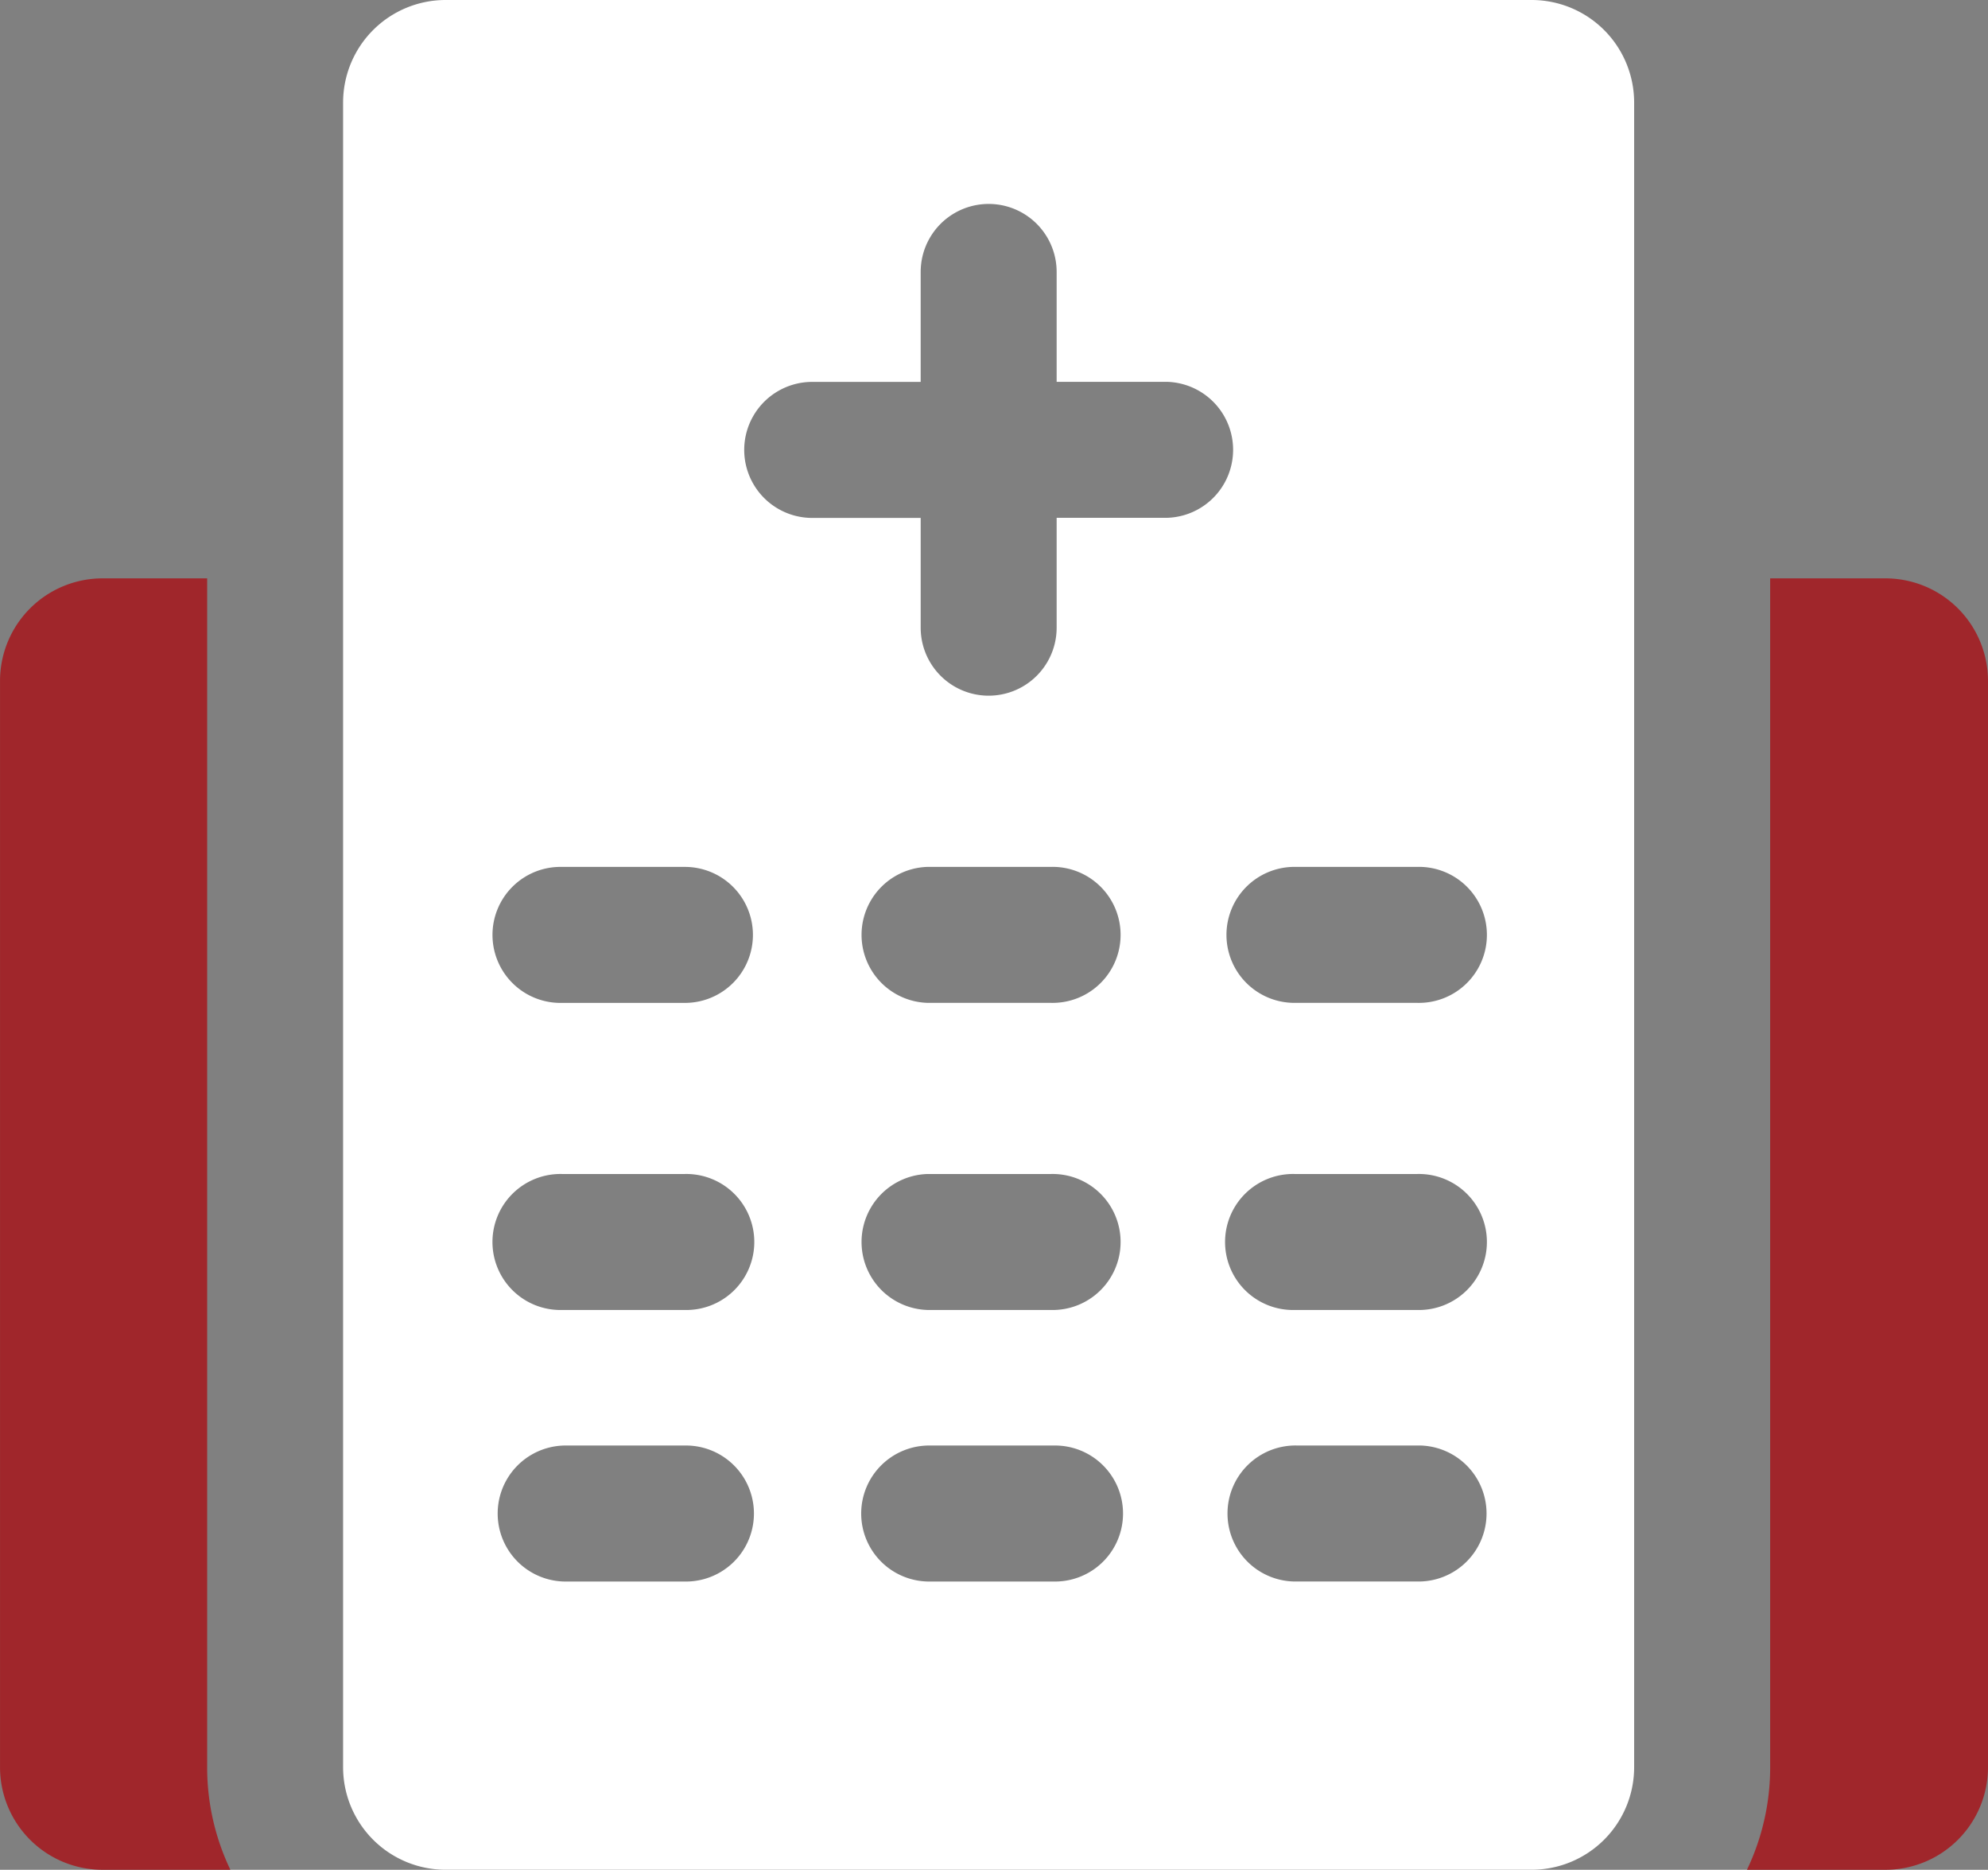
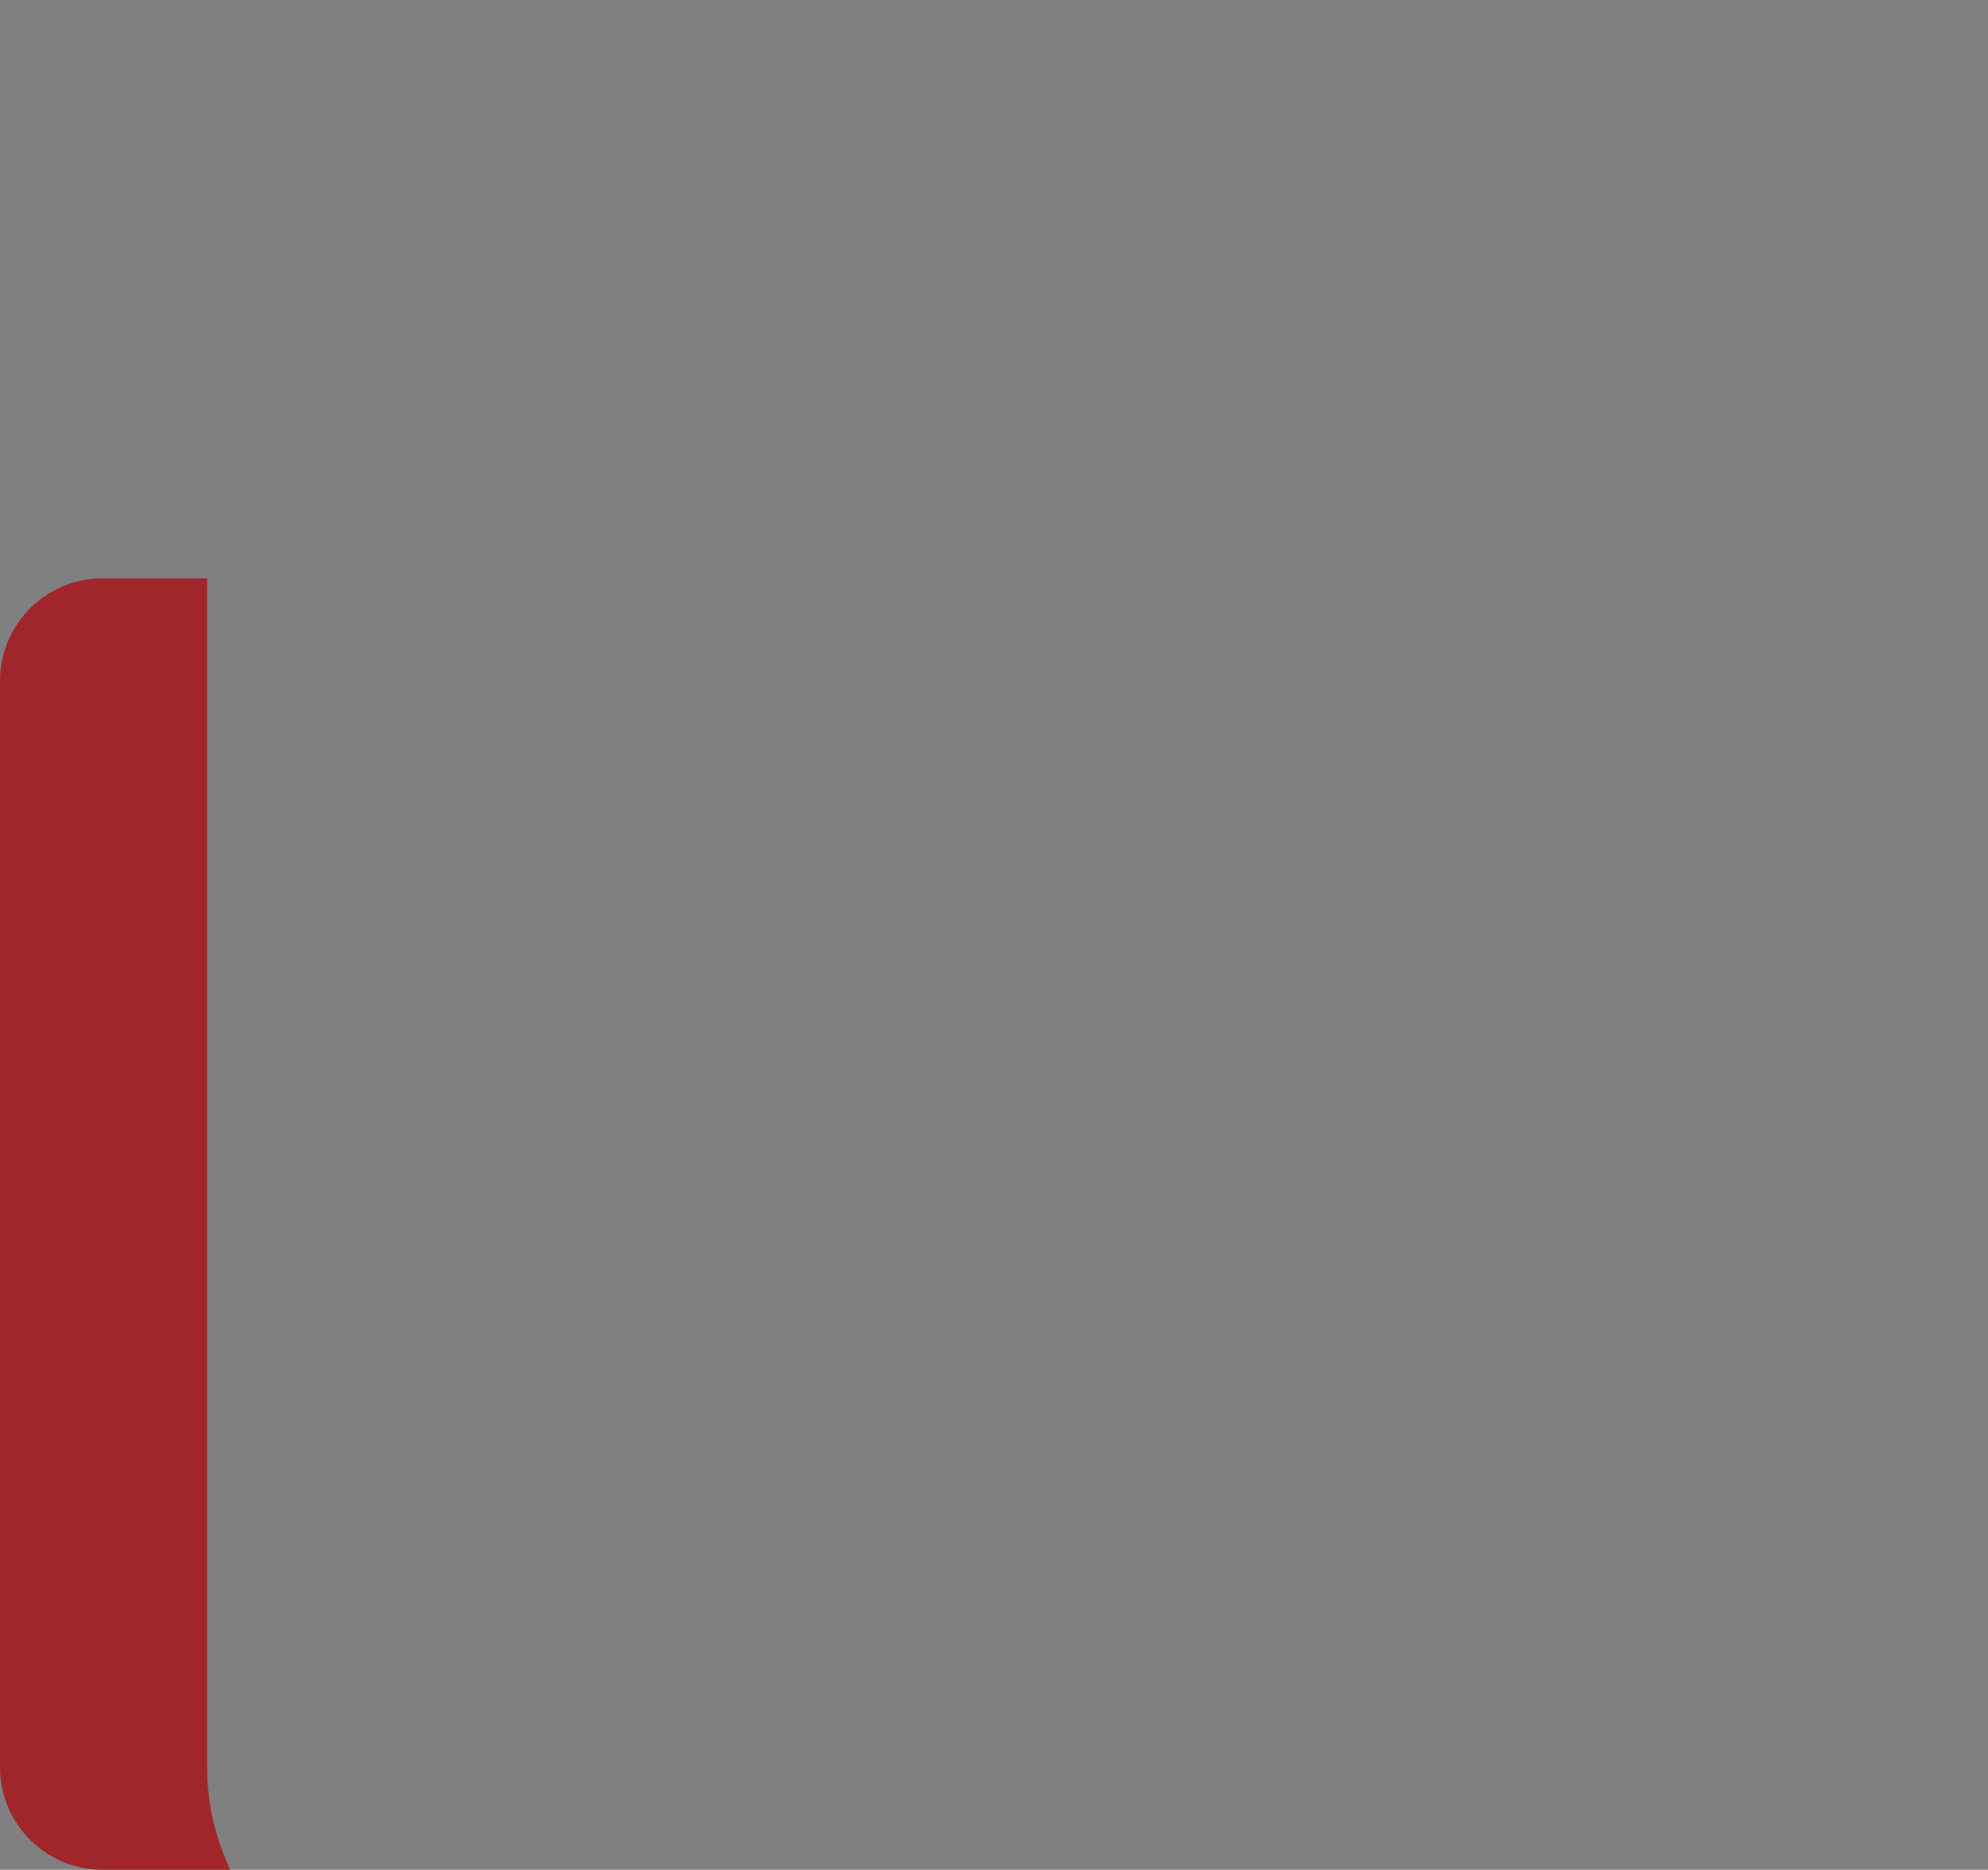
<svg xmlns="http://www.w3.org/2000/svg" width="69.468" height="65.32" viewBox="0 0 69.468 65.32">
  <rect x="0" y="0" width="69.468" height="65.32" fill="#808080" stroke="none" />
  <g id="Group_447" data-name="Group 447" transform="translate(-1196 -340)">
    <path id="Path_220" data-name="Path 220" d="M859.533,100.4H864a8.286,8.286,0,0,1-.811-3.583V55.285h-3.655a3.583,3.583,0,0,0-3.583,3.583V96.817a3.583,3.583,0,0,0,3.583,3.583" transform="translate(340.05 304.92)" fill="#a0262b" />
-     <path id="Path_221" data-name="Path 221" d="M1022.982,100.4h4.839a3.584,3.584,0,0,0,3.584-3.583V58.868a3.584,3.584,0,0,0-3.584-3.583h-4.028V96.817a8.286,8.286,0,0,1-.811,3.583" transform="translate(234.063 304.92)" fill="#a0262b" />
-     <path id="Path_222" data-name="Path 222" d="M888.756,61.736a3.583,3.583,0,0,0,3.583,3.583h37.948a3.583,3.583,0,0,0,3.583-3.583V3.583A3.583,3.583,0,0,0,930.288,0H892.339a3.583,3.583,0,0,0-3.583,3.583ZM909.2,30.284h4.3a2.376,2.376,0,1,1,0,4.751h-4.3a2.376,2.376,0,0,1,0-4.751m-6.123,2.376a2.376,2.376,0,0,1-2.376,2.376h-4.3a2.376,2.376,0,1,1,0-4.751h4.3a2.376,2.376,0,0,1,2.376,2.376M896.4,41.013h4.3a2.376,2.376,0,1,1,0,4.751h-4.3a2.376,2.376,0,1,1,0-4.751m4.385,14.237h-4.3a2.376,2.376,0,0,1,0-4.751h4.3a2.376,2.376,0,0,1,0,4.751M909.2,41.013h4.3a2.376,2.376,0,1,1,0,4.751h-4.3a2.376,2.376,0,0,1,0-4.751m4.385,14.237h-4.3a2.376,2.376,0,1,1,0-4.751h4.3a2.376,2.376,0,1,1,0,4.751M922,41.013h4.3a2.376,2.376,0,1,1,0,4.751H922a2.376,2.376,0,1,1,0-4.751m-2.376-8.353A2.376,2.376,0,0,1,922,30.284h4.3a2.376,2.376,0,1,1,0,4.751H922a2.376,2.376,0,0,1-2.376-2.376m6.761,22.59h-4.3a2.376,2.376,0,1,1,0-4.751h4.3a2.376,2.376,0,0,1,0,4.751M905.1,13.342h3.839V9.5a2.375,2.375,0,1,1,4.751,0v3.839h3.839a2.376,2.376,0,0,1,0,4.751h-3.839v3.838a2.375,2.375,0,1,1-4.751,0V18.093H905.1a2.376,2.376,0,0,1,0-4.751" transform="translate(319.233 340)" fill="#fff" />
  </g>
</svg>